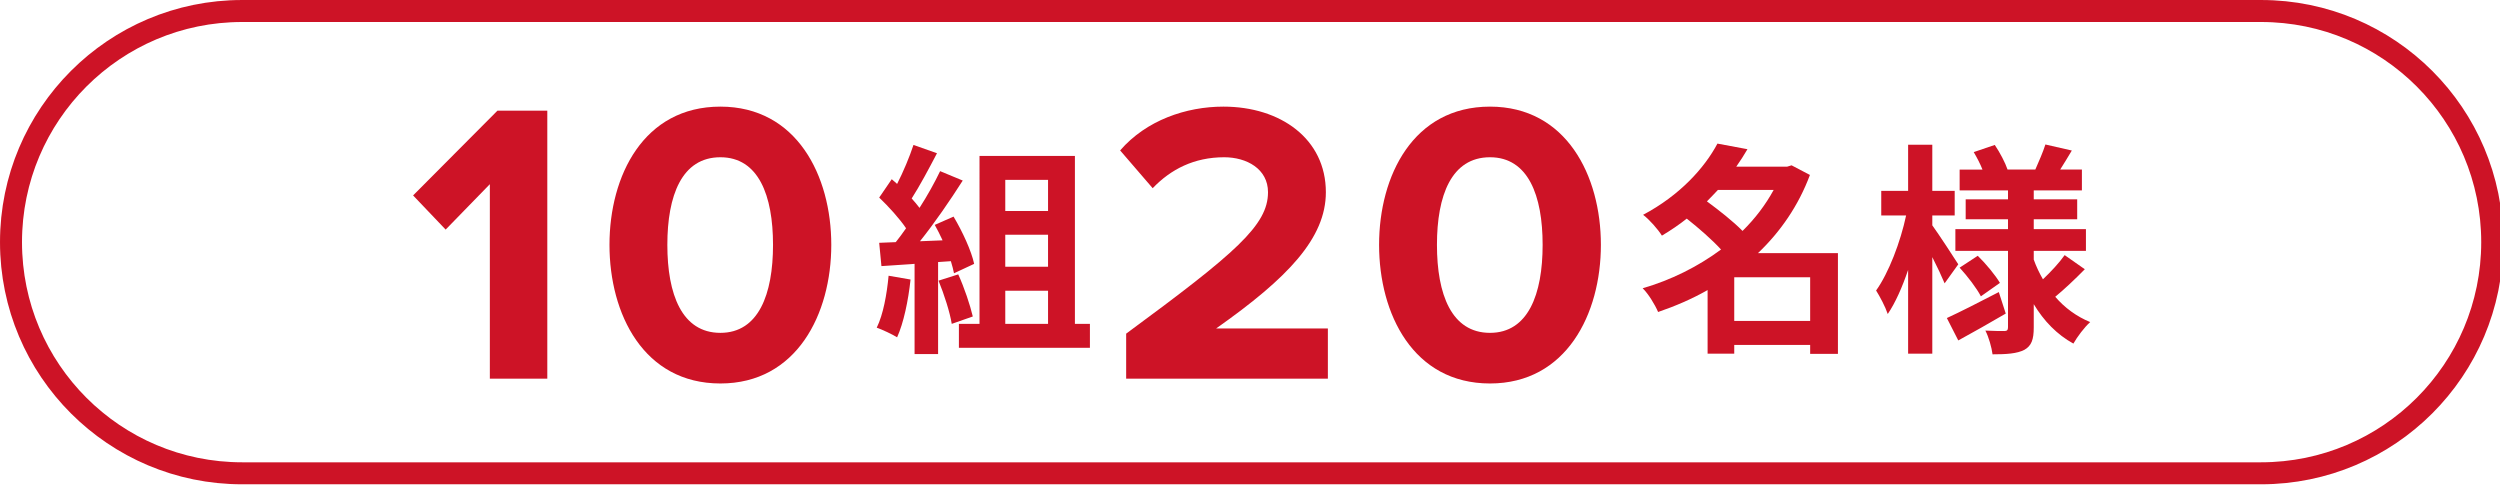
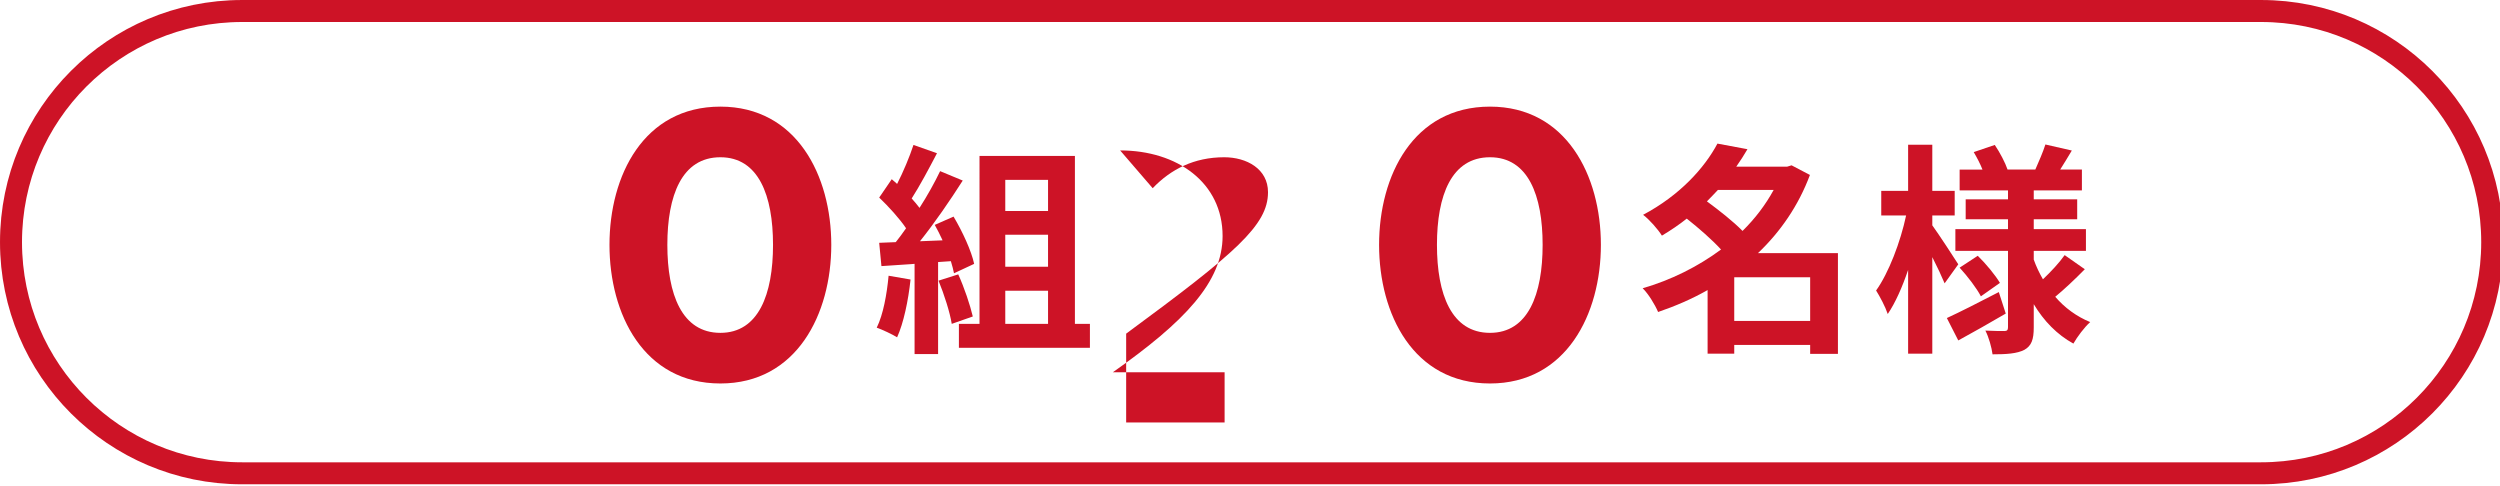
<svg xmlns="http://www.w3.org/2000/svg" version="1.1" x="0px" y="0px" width="386px" height="75px" viewBox="0 0 386 75" enable-background="new 0 0 386 75" xml:space="preserve">
  <defs>
</defs>
  <path fill="none" stroke="#CD1326" stroke-width="3.396" stroke-miterlimit="10" d="M349.108,73.077H37.388  c-19.711,0-35.689-15.979-35.689-35.688c0-19.711,15.979-35.69,35.689-35.69h311.721c19.711,0,35.69,15.979,35.69,35.69  C384.799,57.098,368.819,73.077,349.108,73.077z" />
-   <polygon fill="#CD1326" points="75.632,58.465 75.632,28.438 68.808,35.448 63.782,30.175 76.811,17.083 84.504,17.083   84.504,58.465 " />
  <path fill="#CD1326" d="M111.228,16.463c11.788,0,17.123,10.671,17.123,21.342c0,10.671-5.335,21.404-17.123,21.404  c-11.852,0-17.124-10.733-17.124-21.404C94.104,27.134,99.376,16.463,111.228,16.463 M111.228,24.28  c-5.956,0-8.189,5.895-8.189,13.525c0,7.631,2.233,13.587,8.189,13.587c5.894,0,8.127-5.956,8.127-13.587  C119.354,30.175,117.121,24.28,111.228,24.28" />
  <path fill="#CD1326" d="M140.588,43.159c-0.346,3.252-1.072,6.709-2.075,8.922c-0.725-0.451-2.247-1.176-3.146-1.487  c1.004-2.04,1.557-5.117,1.833-8.021L140.588,43.159z M144.841,40.461v14.211h-3.631V40.739l-5.117,0.346l-0.346-3.595l2.559-0.104  c0.519-0.657,1.071-1.384,1.591-2.144c-1.003-1.487-2.697-3.354-4.149-4.737l1.937-2.836l0.829,0.727  c0.969-1.901,1.937-4.219,2.525-6.017l3.63,1.28c-1.245,2.385-2.663,5.048-3.907,6.984c0.449,0.484,0.863,1.003,1.21,1.452  c1.245-1.935,2.352-3.941,3.181-5.67l3.492,1.452c-1.936,3.043-4.355,6.57-6.604,9.371l3.492-0.139  c-0.381-0.829-0.796-1.659-1.21-2.386l2.904-1.279c1.383,2.317,2.766,5.325,3.181,7.296l-3.112,1.452  c-0.104-0.553-0.276-1.176-0.483-1.866L144.841,40.461z M147.952,42.364c0.934,2.041,1.833,4.737,2.248,6.5l-3.251,1.141  c-0.276-1.762-1.175-4.563-2.04-6.672L147.952,42.364z M168.283,50.004v3.701h-20.228v-3.701h3.182V24.073h14.729v25.931H168.283z   M155.214,32.579h6.604v-4.806h-6.604V32.579z M161.817,36.244h-6.604v4.944h6.604V36.244z M155.214,50.004h6.604v-5.117h-6.604  V50.004z" />
-   <path fill="#CD1326" d="M173.879,58.465v-6.949c16.937-12.47,21.901-16.75,21.901-21.837c0-3.599-3.289-5.399-6.763-5.399  c-4.653,0-8.252,1.862-11.044,4.778l-5.025-5.832c4.033-4.654,10.175-6.763,15.945-6.763c8.81,0,15.82,4.964,15.82,13.216  c0,7.072-5.832,13.214-16.938,21.032h17.248v7.755H173.879z" />
+   <path fill="#CD1326" d="M173.879,58.465v-6.949c16.937-12.47,21.901-16.75,21.901-21.837c0-3.599-3.289-5.399-6.763-5.399  c-4.653,0-8.252,1.862-11.044,4.778l-5.025-5.832c8.81,0,15.82,4.964,15.82,13.216  c0,7.072-5.832,13.214-16.938,21.032h17.248v7.755H173.879z" />
  <path fill="#CD1326" d="M230.055,16.463c11.788,0,17.123,10.671,17.123,21.342c0,10.671-5.335,21.404-17.123,21.404  c-11.851,0-17.124-10.733-17.124-21.404C212.931,27.134,218.204,16.463,230.055,16.463 M230.055,24.28  c-5.956,0-8.189,5.895-8.189,13.525c0,7.631,2.233,13.587,8.189,13.587c5.894,0,8.127-5.956,8.127-13.587  C238.182,30.175,235.948,24.28,230.055,24.28" />
  <path fill="#CD1326" d="M283.776,54.638h-4.287v-1.384h-11.722v1.35h-4.114v-9.818c-2.421,1.381-5.014,2.488-7.642,3.387  c-0.484-1.141-1.521-2.836-2.386-3.666c4.322-1.243,8.506-3.318,12.102-5.98c-1.383-1.522-3.458-3.32-5.29-4.772  c-1.176,0.934-2.455,1.798-3.838,2.628c-0.623-1.003-1.971-2.524-2.904-3.216c5.67-3.007,9.474-7.226,11.479-10.995l4.634,0.865  c-0.52,0.899-1.106,1.797-1.729,2.697h7.849l0.692-0.208l2.834,1.487c-1.764,4.736-4.563,8.782-8.021,12.068h12.344V54.638z   M265.243,29.329c-0.553,0.587-1.106,1.175-1.694,1.763c1.833,1.349,4.046,3.077,5.498,4.564c1.937-1.902,3.562-4.045,4.806-6.327  H265.243z M279.489,42.813h-11.722v6.743h11.722V42.813z" />
  <path fill="#CD1326" d="M300.248,43.747c-0.414-1.002-1.141-2.559-1.901-4.045v14.902h-3.734V41.672  c-0.898,2.662-1.971,5.084-3.146,6.812c-0.38-1.14-1.21-2.696-1.798-3.631c1.937-2.696,3.769-7.503,4.634-11.583h-3.838v-3.802  h4.148v-7.123h3.734v7.123h3.457v3.802h-3.457v1.522c0.934,1.279,3.423,5.083,4.011,6.016L300.248,43.747z M309.688,48.415  c-2.421,1.418-5.117,2.939-7.33,4.149l-1.763-3.458c2.039-0.934,5.082-2.489,8.021-4.01L309.688,48.415z M321.894,41.569  c-1.452,1.486-3.216,3.146-4.564,4.253c1.452,1.694,3.285,3.042,5.395,3.907c-0.865,0.761-2.006,2.281-2.594,3.32  c-2.524-1.385-4.564-3.492-6.12-6.086v3.595c0,1.868-0.346,2.836-1.452,3.458c-1.141,0.588-2.766,0.691-4.91,0.691  c-0.138-1.07-0.588-2.662-1.106-3.664c1.176,0.068,2.524,0.068,2.939,0.068s0.553-0.173,0.553-0.588V38.733h-8.125V35.38h8.125  v-1.522h-6.534v-3.077h6.534v-1.383h-7.468v-3.216h3.526c-0.346-0.899-0.864-1.867-1.349-2.697l3.25-1.106  c0.796,1.176,1.626,2.766,1.972,3.803h4.287c0.519-1.175,1.21-2.765,1.556-3.873l4.08,0.934c-0.623,1.038-1.244,2.075-1.798,2.939  h3.354v3.216h-7.435v1.383h6.708v3.077h-6.708v1.522h8.057v3.353h-8.057v1.35c0.38,1.071,0.864,2.074,1.418,3.043  c1.21-1.142,2.559-2.594,3.354-3.735L321.894,41.569z M305.366,39.494c1.279,1.245,2.73,3.009,3.423,4.185l-2.94,2.074  c-0.621-1.209-2.039-3.076-3.283-4.426L305.366,39.494z" />
</svg>